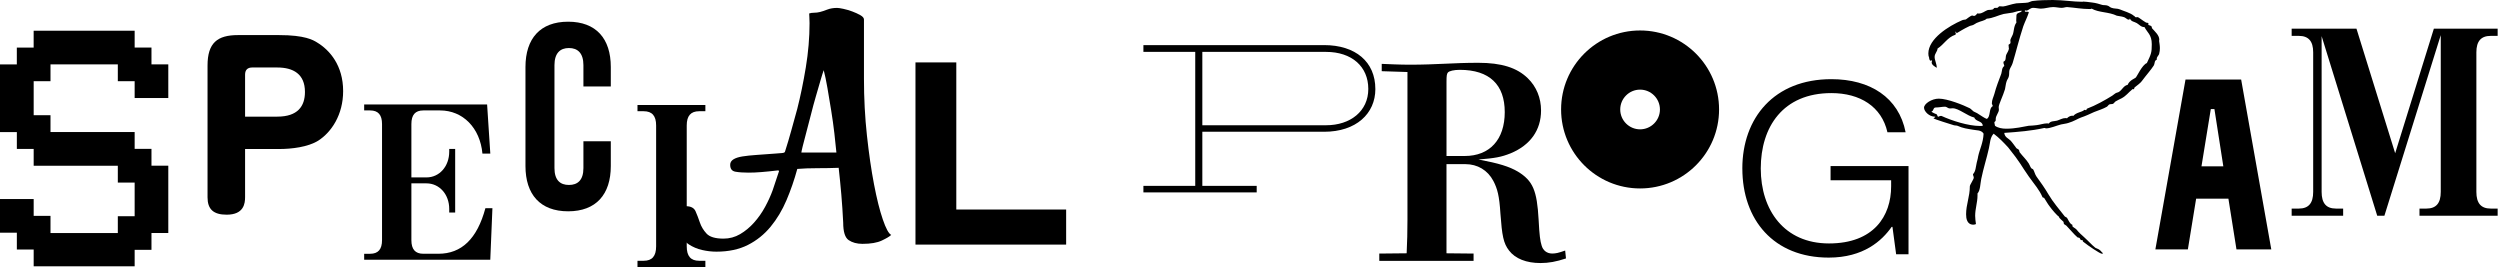
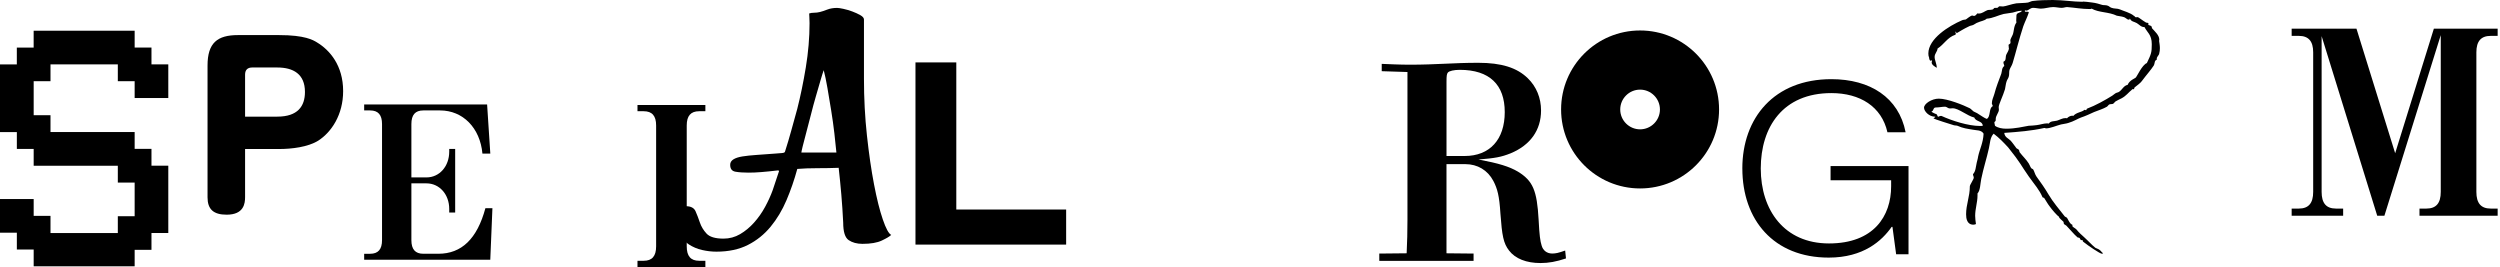
<svg xmlns="http://www.w3.org/2000/svg" width="870" height="93" viewBox="0 0 870 93" fill="none">
  <path d="M11.718 86.832H5.863V80.977H0V69.266H11.718V75.121H17.573V81.102H41.002V75.247H46.857V63.536H41.002V57.681H11.718V51.826H5.863V45.97H0V22.417H5.855V16.561H11.71V10.691H46.857V16.547H52.712V22.402H58.567V34.112H46.857V28.257H41.002V22.402H17.573V28.257H11.718V40.093H17.573V45.948H46.857V51.803H52.712V57.659H58.567V81.087H52.712V86.942H46.857V92.673H11.718V86.817V86.832Z" fill="black" />
  <path d="M85.288 68.591C85.288 70.756 84.913 74.711 78.866 74.711C74.233 74.711 72.223 72.767 72.223 68.665V22.817C72.223 14.899 75.655 12.211 82.828 12.211H97.087C106.124 12.211 108.96 13.927 110.3 14.752C114.778 17.44 119.411 22.817 119.411 31.699C119.411 39.911 115.382 45.958 110.75 48.948C107.163 51.187 101.492 51.857 97.087 51.857H85.288V68.584V68.591ZM85.288 40.589H96.491C103.583 40.589 106.124 37.002 106.124 32.001C106.124 25.726 102.015 23.487 96.491 23.487H87.756C86.187 23.487 85.288 24.305 85.288 25.954V40.589Z" fill="black" />
  <path d="M170.619 90.382H126.73V88.313H128.8C131.614 88.313 132.947 86.759 132.947 83.577V43.165C132.947 39.983 131.614 38.429 128.8 38.429H126.73V36.359H169.514L170.627 53.454H167.887C167.069 44.498 161.074 38.429 153.157 38.429H147.309C144.495 38.429 143.162 39.983 143.162 43.165V61.74H148.413C152.928 61.74 156.331 57.888 156.331 52.784V51.819H158.4V73.951H156.331V72.692C156.331 67.661 152.928 63.809 148.413 63.809H143.162V83.57C143.162 86.751 144.495 88.306 147.309 88.306H152.56C160.625 88.306 166.031 83.128 168.918 72.463H171.363L170.619 90.375V90.382Z" fill="black" />
  <path d="M221.844 92.916V90.75H224.009C226.94 90.75 228.332 89.13 228.332 85.735V43.65C228.332 40.329 226.94 38.708 224.009 38.708H221.844V36.543H245.471V38.708H243.306C240.374 38.708 238.982 40.329 238.982 43.65V85.735C238.982 89.13 240.374 90.75 243.306 90.75H245.471V92.916H221.844Z" fill="black" />
  <path d="M371.018 85.118H318.586V21.719H332.793V72.914H371.018V85.11V85.118Z" fill="black" />
-   <path d="M182.863 57.766V23.312C182.863 13.413 187.997 7.551 197.711 7.551C207.426 7.551 212.559 13.413 212.559 23.312V30.095H203.029V22.671C203.029 18.459 201.011 16.713 197.991 16.713C194.972 16.713 192.954 18.451 192.954 22.671V58.503C192.954 62.715 194.972 64.365 197.991 64.365C201.011 64.365 203.029 62.715 203.029 58.503V49.156H212.559V57.773C212.559 67.672 207.426 73.535 197.711 73.535C187.997 73.535 182.863 67.672 182.863 57.773V57.766Z" fill="black" />
-   <path d="M478.628 30.971C478.628 39.544 471.926 45.855 460.79 45.855H418.411V64.681H437.332V66.949H397.906V64.681H415.943V18.059H397.906V15.695H460.782C471.719 15.695 478.621 21.514 478.621 30.971H478.628ZM476.168 30.971C476.168 23.09 470.35 18.059 461.482 18.059H418.411V43.587H461.482C469.959 43.587 476.168 38.66 476.168 30.971Z" fill="black" />
  <path d="M544.96 89.935C541.565 91.069 538.928 91.54 536.1 91.54C531.195 91.54 527.328 90.031 525.162 87.202C523.181 84.654 522.71 82.017 522.143 74.284C521.767 68.156 521.104 65.704 519.69 62.971C517.709 59.2 514.129 57.123 509.976 57.123H503.376V88.145L512.804 88.241V90.789H479.992V88.241L489.515 88.145C489.707 84.278 489.795 80.412 489.795 76.545V25.063L480.839 24.776V22.227C483.292 22.323 487.158 22.514 490.554 22.514C499.981 22.514 505.638 21.852 514.409 21.852C522.518 21.852 527.895 23.546 531.666 27.228C534.686 30.152 536.284 34.114 536.284 38.445C536.284 45.332 532.513 50.517 525.722 53.345C522.423 54.663 520.346 55.039 514.505 55.51C521.576 56.828 525.251 57.963 528.271 59.752C533.456 62.956 534.87 66.256 535.437 76.442C535.717 82.002 536.004 83.888 536.475 85.398C536.947 87.188 538.361 88.226 540.15 88.226C541.373 88.226 542.316 88.034 544.68 87.188L544.96 89.92V89.935ZM509.696 54.288C518.468 54.288 523.653 48.535 523.653 39.012C523.653 29.489 518.372 24.304 508.002 24.304C506.021 24.304 504.327 24.68 503.855 25.247C503.48 25.718 503.384 26.381 503.384 28.451V54.288H509.703H509.696Z" fill="black" />
  <path d="M672.221 21.742C672.221 21.536 672.288 21.403 672.361 21.197C672.295 20.991 672.221 20.991 672.155 20.991C672.089 20.991 672.015 21.131 671.883 21.131C671.47 21.131 671.338 20.379 671.338 20.107C671.131 19.628 671.065 19.149 671.065 18.604C671.065 13.471 678.18 9.03 682.827 7.041C683.24 6.835 683.718 6.901 684.123 6.769C684.602 6.496 685.766 5.399 686.384 5.399C686.524 5.399 686.657 5.539 686.929 5.539C687.614 5.539 687.887 4.787 688.159 4.647C688.366 4.714 688.498 4.714 688.638 4.714C689.802 4.714 690.553 3.962 691.577 3.55C692.122 3.344 692.534 3.55 693.492 3.277C693.831 3.138 693.831 2.732 694.243 2.732H694.862C695.547 2.732 695.34 2.187 695.959 2.187C696.298 2.187 696.71 2.254 697.057 2.254C698.014 2.187 699.929 1.436 701.711 1.156C703.081 1.016 704.444 1.09 705.747 0.884C706.292 0.744 706.845 0.405 707.39 0.339C709.511 0.066 711.971 0 714.365 0C717.988 0 721.546 0.619 724.624 0.619C724.764 0.619 724.83 0.552 724.963 0.552C725.442 0.552 726.812 0.692 728.182 0.891C729.345 1.031 730.509 1.37 731.599 1.716C732.218 1.856 732.829 1.716 733.514 1.989C733.853 2.055 734.331 2.607 734.884 2.74C735.775 3.079 736.865 2.88 737.756 3.285C738.986 3.83 741.38 4.449 742.544 5.472C742.882 5.539 742.956 6.017 743.295 6.017C743.501 6.017 743.773 5.951 743.913 5.951C744.186 5.951 745.556 7.115 746.852 7.866C747.058 7.866 747.67 7.932 747.67 8.205C747.67 8.271 747.603 8.477 747.603 8.544C747.603 8.816 748.421 8.816 748.701 9.162C748.907 9.368 748.767 9.781 748.973 9.913C749.864 10.937 751.433 12.241 751.433 13.81C751.433 14.016 751.367 14.148 751.367 14.222C751.433 14.841 751.639 15.725 751.639 16.756C751.639 17.374 751.573 18.052 751.367 18.811C751.301 19.149 750.549 19.834 750.549 20.387C750.549 20.527 750.616 20.593 750.616 20.593C750.476 20.932 750.137 20.932 749.997 21.212C749.791 21.624 749.791 22.309 749.518 22.788C748.561 24.29 746.786 26.279 745.482 28.054C745.143 28.672 743.634 29.829 742.816 30.447C742.75 30.654 742.676 31.066 742.477 31.066C742.411 31.066 742.271 31 742.138 31C742.072 31 742.072 31.066 742.072 31.066C740.496 32.37 739.951 33.32 738.309 34.211C737.69 34.55 736.939 34.83 736.187 35.308C735.915 35.515 735.642 35.927 735.37 36.126C734.957 36.266 734.479 36.192 734.074 36.332C733.661 36.538 733.529 36.951 733.182 37.15C731.886 37.901 730.45 38.313 728.734 38.998C727.231 39.683 725.795 40.368 724.153 40.913C723.195 41.252 721.553 42.283 719.844 42.762C719.093 43.034 718.136 43.101 717.244 43.307C715.602 43.719 713.547 44.677 711.978 44.677C711.838 44.677 711.772 44.537 711.566 44.537C711.426 44.537 711.293 44.537 711.087 44.603C707.117 45.494 702.396 45.907 697.476 46.246C697.683 47.822 698.846 48.094 699.664 48.912C700.415 49.729 701.034 50.687 701.719 51.578C701.925 51.784 702.404 51.917 702.536 52.123C702.742 52.329 702.676 52.668 702.809 52.941C703.832 54.31 705.136 55.474 706.02 56.91C706.359 57.455 706.499 58.008 706.837 58.486C706.977 58.693 707.522 58.825 707.589 59.031C708.067 59.923 708.134 60.608 708.686 61.425C710.262 63.613 711.419 65.189 712.995 67.855C714.298 70.109 716.758 73.055 718.533 75.308C718.739 75.515 719.152 75.581 719.351 75.853C719.896 76.745 720.036 77.29 720.721 77.975C720.861 78.115 721.199 78.115 721.199 78.313V78.652C721.199 78.991 722.091 79.337 722.569 79.816C723.254 80.707 724.484 81.871 725.508 82.754C726.738 83.852 727.902 85.215 729.205 86.246C729.684 86.518 730.369 86.658 730.781 87.07C731.26 87.409 731.326 87.822 731.879 88.094C731.739 88.234 731.606 88.3 731.466 88.3C730.781 88.3 726.473 85.362 724.97 84.132C724.698 83.926 724.83 83.513 724.632 83.513C724.492 83.513 724.293 83.579 724.219 83.579C724.013 83.579 723.88 82.894 723.6 82.762C723.328 82.622 723.055 82.762 722.849 82.489C721.685 81.466 720.794 80.302 719.086 78.52C718.879 78.313 718.467 78.181 718.268 77.975C718.128 77.702 718.202 77.356 718.062 77.15C717.583 76.671 717.104 76.332 716.692 75.853C716.626 75.787 716.486 75.308 716.419 75.308C716.007 75.168 714.026 72.915 713.275 71.817C712.523 70.86 712.045 69.902 711.36 68.879C711.293 68.812 710.881 68.739 710.815 68.672C709.651 65.94 708.148 64.43 706.027 61.425C703.089 57.257 703.295 56.844 698.846 51.305C697.27 49.597 695.701 47.954 693.786 46.518C692.49 47.888 692.556 49.869 692.144 51.578C691.393 54.995 690.229 58.553 689.478 62.25C689.139 63.892 689.139 66.352 688.174 67.31V68.061C688.174 70.388 687.357 72.642 687.357 75.109C687.357 76.067 687.497 76.958 687.629 77.982C687.29 78.122 687.01 78.188 686.738 78.188C684.484 78.188 684.204 76.001 684.204 74.564C684.204 71.147 685.501 68.407 685.501 64.85C685.501 64.305 686.871 62.39 686.871 61.838C686.871 61.359 686.598 61.153 686.598 60.608C687.555 59.65 687.556 58.074 687.894 56.638C688.034 55.953 688.307 55.202 688.373 54.517C688.918 51.917 690.148 49.729 690.288 46.511C689.47 45.141 687.754 45.413 686.591 45.141C684.609 44.802 683.173 44.662 681.185 43.771C680.772 43.631 680.293 43.705 679.888 43.565C679.137 43.358 672.914 41.377 672.914 41.237C672.914 40.898 673.459 41.031 673.459 40.619C671.271 40.619 669.562 38.704 669.562 37.474C669.562 36.104 672.229 34.329 674.696 34.329C677.775 34.329 683.313 36.583 685.501 37.68C685.979 37.953 686.392 38.505 686.797 38.777C687.342 39.116 687.961 39.256 688.373 39.602C689.603 40.353 690.494 41.038 691.385 41.377C692.822 40.692 692.004 37.614 693.507 36.929C693.3 36.244 693.168 36.244 693.168 35.971C693.168 34.741 693.713 33.85 694.059 32.62C694.678 30.227 695.561 28.039 696.453 25.645C696.725 24.754 696.593 23.59 697.476 22.979C697.476 22.5 697.204 22.294 697.204 21.816C697.204 21.676 697.204 21.543 697.27 21.403C698.294 21.131 697.749 19.694 698.294 18.803C698.434 18.464 699.111 17.5 699.111 16.822C699.111 16.756 699.045 16.682 699.045 16.616V16.41C699.045 16.137 698.979 15.997 698.979 15.725C698.979 15.246 699.664 15.518 699.664 14.701C699.664 14.495 699.597 14.222 699.597 14.016C699.597 13.603 700.076 12.918 700.415 12.101C700.894 10.937 700.754 9.089 701.711 7.859C701.711 7.52 701.645 7.24 701.645 7.107C701.645 6.695 701.711 6.489 701.711 5.811V5.472C701.711 4.242 703.214 4.581 703.626 3.764H703.214C702.256 3.764 701.365 4.176 700.408 4.382C699.384 4.588 698.287 4.655 697.263 4.861C695.282 5.34 693.499 6.363 691.378 6.503C690.56 7.255 689.323 7.321 688.159 7.873C687.681 8.013 687.268 8.418 686.79 8.625C686.311 8.897 685.626 8.897 685.213 9.17C683.298 10.061 681.862 11.018 680.905 11.563C680.971 11.563 680.699 11.291 680.699 11.085V11.018C680.492 11.018 680.492 11.085 680.492 11.224C680.492 11.291 680.632 11.563 680.632 11.77C680.632 11.909 680.566 11.976 680.426 12.108C677.694 12.999 676.53 15.459 674.269 16.896C674.203 17.993 673.245 18.604 673.245 19.834C673.245 20.932 673.996 22.228 673.996 23.598C673.311 23.185 672.221 22.574 672.221 21.749V21.742ZM674.004 39.801C674.07 39.941 674.144 40.28 674.276 40.346L674.343 40.28C674.387 40.28 674.409 40.302 674.409 40.346C674.409 40.346 674.409 40.412 674.269 40.619H674.409C674.821 40.619 674.888 40.346 675.3 40.346H675.639C679.196 41.989 684.941 43.837 689.043 43.837C689.382 43.837 689.728 43.837 690.001 43.771C689.934 41.996 687.541 42.401 687.062 40.898C684.602 40.353 681.656 37.68 679.535 37.68C679.196 37.68 678.916 37.746 678.577 37.746C677.892 37.746 677.554 37.201 676.935 37.128C675.838 37.128 674.88 37.4 673.65 37.4C672.626 37.4 673.031 38.63 672.148 38.77C672.486 39.315 673.65 39.595 673.996 39.794L674.004 39.801ZM739.052 5.944C738.301 5.671 737.138 5.605 736.659 5.465C733.853 4.095 730.435 4.441 727.902 3.005C727.695 3.145 727.423 3.145 727.15 3.145C724.551 3.145 722.017 2.666 719.351 2.46C718.732 2.46 718.187 2.732 717.436 2.732C716.545 2.732 715.521 2.46 714.497 2.46C713.127 2.46 711.625 3.005 710.255 3.005C709.437 3.005 708.48 2.732 707.515 2.732C706.491 2.732 705.939 3.69 705.121 3.69C704.981 3.69 704.849 3.69 704.709 3.55C704.643 3.69 704.643 3.756 704.643 3.822C704.643 4.095 704.783 4.095 705.055 4.095H705.6C705.806 4.095 706.013 4.095 706.013 4.368C705.534 5.944 704.716 7.446 704.098 9.155C702.595 13.736 701.564 18.118 700.4 21.948C700.128 22.839 699.583 23.524 699.303 24.342C699.097 25.093 699.303 25.984 699.03 26.735C698.89 27.28 698.412 27.833 698.279 28.378C698.007 29.129 697.94 30.153 697.734 31.044C697.049 33.371 695.547 36.31 695.547 37.267C695.547 37.606 695.613 37.953 695.613 38.225C695.613 39.116 694.516 40.28 694.516 41.37V41.782C694.516 42.401 694.037 42.195 694.037 42.673C694.037 43.012 694.243 43.358 694.243 43.697V43.764C695.267 44.515 696.703 44.787 698.139 44.787C701.424 44.787 703.95 44.102 706.005 43.764C706.896 43.697 707.854 43.697 708.671 43.557C709.968 43.417 711.205 42.939 712.295 42.939C712.567 42.939 712.707 42.939 712.98 43.005C713.599 42.047 714.829 42.254 715.852 41.981C716.81 41.709 717.701 41.09 718.791 41.09C718.997 41.09 719.13 41.156 719.336 41.156C719.609 40.744 720.5 40.265 721.111 40.265C721.251 40.265 721.384 40.265 721.523 40.331C722.547 39.101 724.462 39.028 725.221 38.35C725.287 38.284 725.361 38.21 725.493 38.21C725.626 38.21 725.766 38.35 725.906 38.35C726.244 38.35 725.972 37.938 726.318 37.805C729.257 36.708 732.682 34.793 735.075 33.29C735.414 33.084 735.826 32.672 736.173 32.473C736.585 32.2 737.13 32.2 737.469 31.928C738.566 31.177 739.045 29.807 740.408 29.534C741.159 27.759 743.074 27.347 743.346 26.868C743.619 26.662 745.467 22.559 747.11 21.941C748.612 18.796 748.819 18.317 748.819 15.371C748.819 12.02 747.176 11.269 746.285 9.42C745.121 9.486 744.436 8.529 743.619 8.05C742.728 7.505 741.638 7.571 741.225 6.474C741.085 6.54 741.019 6.68 741.019 6.746V6.886C740.953 6.886 740.813 6.82 740.4 6.746C739.782 6.408 739.649 6.128 739.03 5.922L739.052 5.944Z" fill="black" />
-   <path d="M760.566 27.684H779.921L790.409 86.789H778.293L775.487 69.135H764.256L761.376 86.789H750.07L760.558 27.684H760.566ZM773.72 57.895L770.619 37.951H769.36L766.112 57.895H773.72Z" fill="black" />
  <path d="M841.981 75.081V72.584H844.39C847.778 72.584 849.383 70.714 849.383 66.788V12.22L829.77 75.081H827.273L807.925 12.573V66.788C807.925 70.714 809.531 72.584 812.919 72.584H815.415V75.081H797.496V72.584H799.993C803.381 72.584 804.986 70.714 804.986 66.788V18.193C804.986 14.356 803.381 12.485 799.993 12.485H797.496V9.988H820.055L833.519 53.325L846.982 9.988H869.181V12.485H866.772C863.384 12.485 861.779 14.356 861.779 18.193V66.788C861.779 70.714 863.384 72.584 866.772 72.584H869.181V75.081H841.989H841.981Z" fill="black" />
  <path d="M606.332 58.646C606.332 41.007 617.424 27.551 637.31 27.551C650.781 27.551 660.768 33.9 663.154 46.023H656.827C654.809 37.081 647.297 32.397 637.31 32.397C620.451 32.397 612.747 44.181 612.747 58.639C612.747 73.097 620.9 84.719 636.485 84.719C652.069 84.719 658.116 75.188 658.116 64.826V62.734H637.037V57.799H664.163V88.475H659.854L658.573 78.945H658.3C654.912 83.791 648.497 89.646 636.396 89.646C617.24 89.646 606.339 76.522 606.339 58.639L606.332 58.646Z" fill="black" />
  <path d="M570.748 31.191C574.556 31.191 577.657 34.292 577.657 38.099C577.657 41.907 574.556 45.008 570.748 45.008C566.941 45.008 563.84 41.907 563.84 38.099C563.84 34.292 566.941 31.191 570.748 31.191ZM570.748 10.605C555.569 10.605 543.262 22.913 543.262 38.092C543.262 53.272 555.569 65.579 570.748 65.579C585.928 65.579 598.235 53.272 598.235 38.092C598.235 22.913 585.928 10.605 570.748 10.605Z" fill="black" />
  <path d="M310.138 81.752C309.622 82.268 308.54 82.916 306.897 83.697C305.255 84.477 303.001 84.86 300.143 84.86C298.214 84.86 296.608 84.426 295.341 83.564C294.067 82.702 293.434 80.669 293.434 77.466C293.257 74.011 293.043 70.741 292.778 67.67C292.513 64.599 292.204 61.505 291.858 58.397C289.611 58.486 287.144 58.53 284.463 58.53C281.782 58.53 279.447 58.618 277.459 58.788C276.42 62.596 275.168 66.227 273.695 69.681C272.222 73.142 270.388 76.214 268.179 78.887C265.976 81.568 263.332 83.689 260.269 85.243C257.197 86.797 253.544 87.578 249.309 87.578C247.667 87.578 246.002 87.386 244.316 86.996C242.629 86.606 241.097 85.958 239.712 85.052C238.328 84.146 237.208 82.931 236.339 81.421C235.478 79.911 235.043 78.025 235.043 75.779C235.043 74.741 235.389 73.813 236.081 72.988C236.774 72.17 237.635 71.758 238.674 71.758C240.405 71.758 241.524 72.34 242.047 73.511C242.563 74.674 243.064 75.978 243.542 77.399C244.021 78.828 244.794 80.124 245.877 81.288C246.96 82.452 248.926 83.041 251.777 83.041C253.853 83.041 255.776 82.525 257.551 81.487C259.326 80.449 260.946 79.108 262.412 77.466C263.885 75.823 265.159 74.011 266.242 72.016C267.324 70.027 268.208 68.082 268.9 66.175C269.681 63.929 270.197 62.367 270.454 61.505C270.712 60.644 270.926 59.996 271.103 59.561C271.103 59.392 270.97 59.303 270.712 59.303C268.466 59.561 266.536 59.76 264.938 59.885C263.34 60.018 261.845 60.077 260.46 60.077C258.641 60.077 257.131 59.966 255.923 59.753C254.708 59.539 254.104 58.736 254.104 57.352C254.104 56.571 254.472 55.945 255.209 55.473C255.945 55.002 257.006 54.656 258.383 54.435C259.768 54.221 261.388 54.045 263.244 53.919C265.1 53.787 267.199 53.639 269.534 53.463C270.484 53.374 271.309 53.316 272.001 53.271C272.693 53.227 273.084 53.08 273.165 52.815C273.946 50.392 274.675 47.932 275.367 45.42C276.059 42.916 276.752 40.404 277.444 37.9C278.563 33.489 279.565 28.672 280.427 23.435C281.289 18.206 281.723 13.08 281.723 8.064C281.723 7.202 281.701 6.488 281.657 5.921C281.613 5.361 281.591 4.949 281.591 4.691C282.025 4.522 282.585 4.433 283.277 4.433C283.969 4.433 284.662 4.345 285.354 4.175C286.046 4.006 286.886 3.719 287.88 3.336C288.875 2.945 290.024 2.754 291.32 2.754C291.754 2.754 292.476 2.864 293.485 3.078C294.494 3.292 295.525 3.594 296.579 3.984C297.632 4.374 298.574 4.809 299.407 5.28C300.239 5.759 300.659 6.252 300.659 6.775V27.398C300.659 34.232 301.005 40.824 301.697 47.18C302.39 53.536 303.207 59.2 304.165 64.172C305.115 69.143 306.131 73.209 307.214 76.361C308.296 79.521 309.269 81.31 310.13 81.745L310.138 81.752ZM291.069 53.087C290.893 51.187 290.657 48.933 290.355 46.341C290.053 43.748 289.685 41.111 289.25 38.431C288.816 35.75 288.381 33.157 287.954 30.646C287.519 28.142 287.085 26.064 286.658 24.422C286.4 25.114 286.032 26.285 285.553 27.921C285.074 29.563 284.537 31.426 283.933 33.496C283.329 35.573 282.739 37.731 282.18 39.985C281.62 42.231 281.075 44.308 280.559 46.208C280.044 48.108 279.631 49.692 279.329 50.944C279.027 52.196 278.873 52.91 278.873 53.087H291.069Z" fill="black" />
</svg>